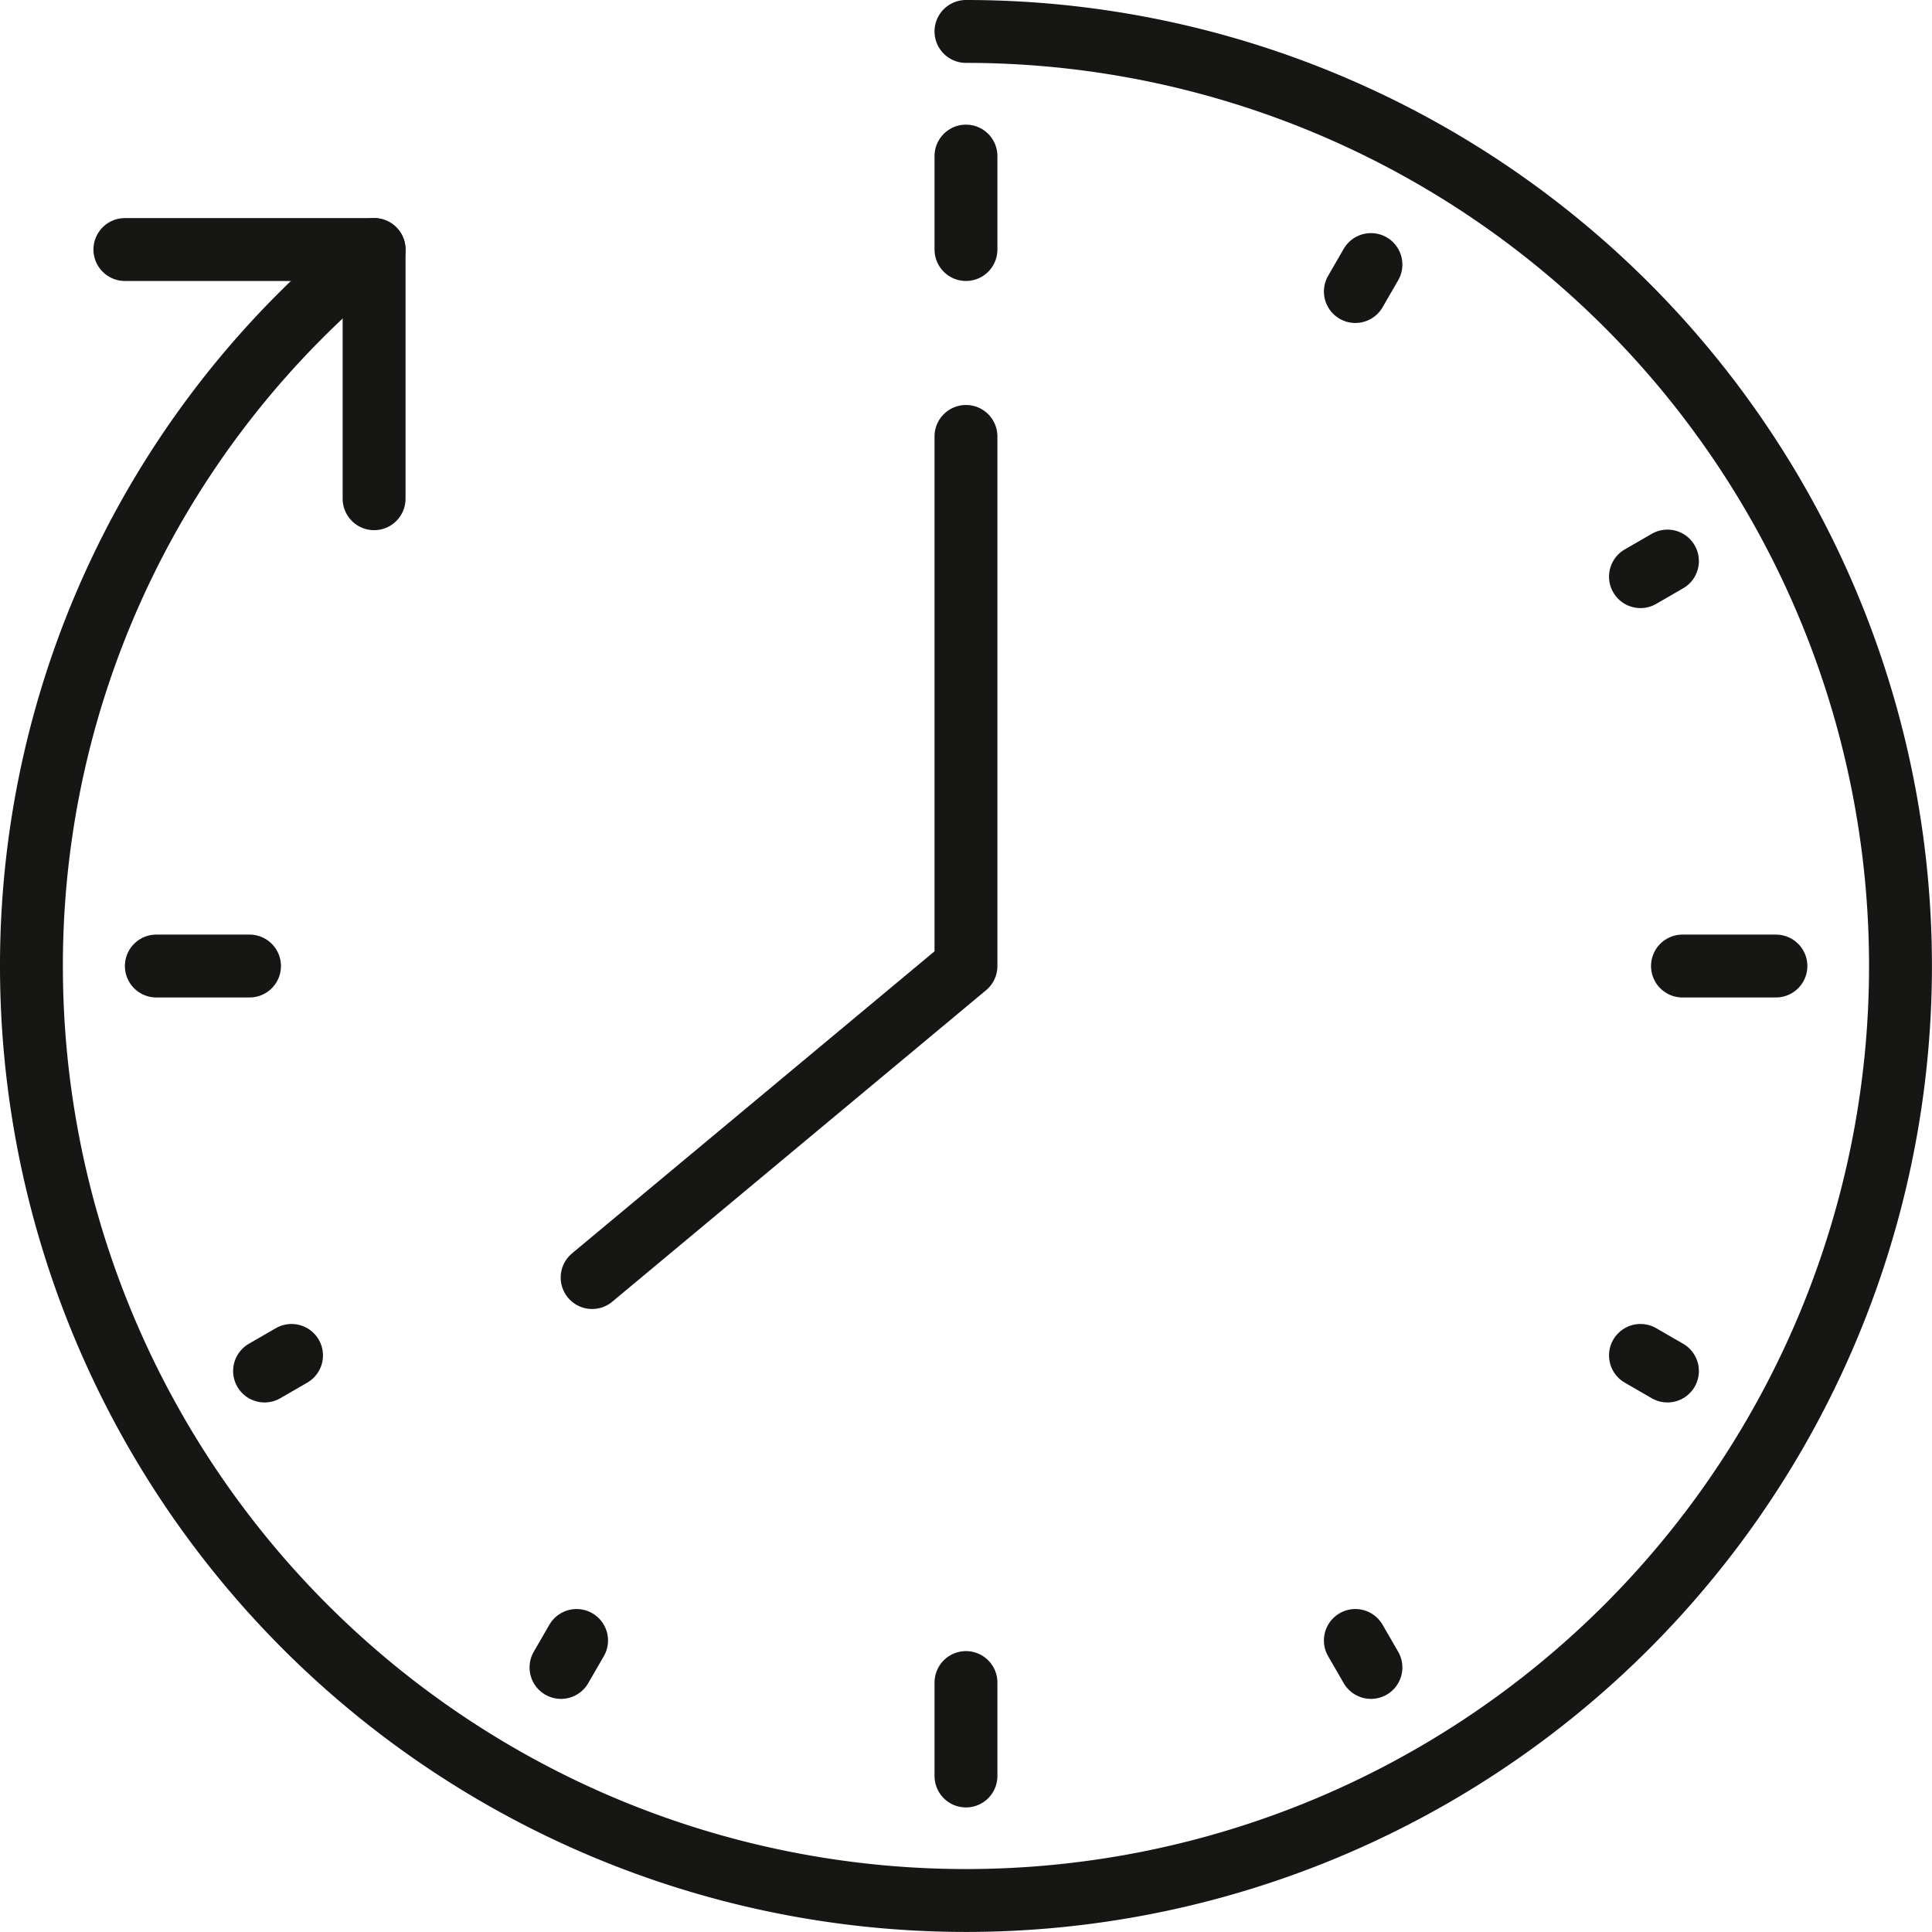
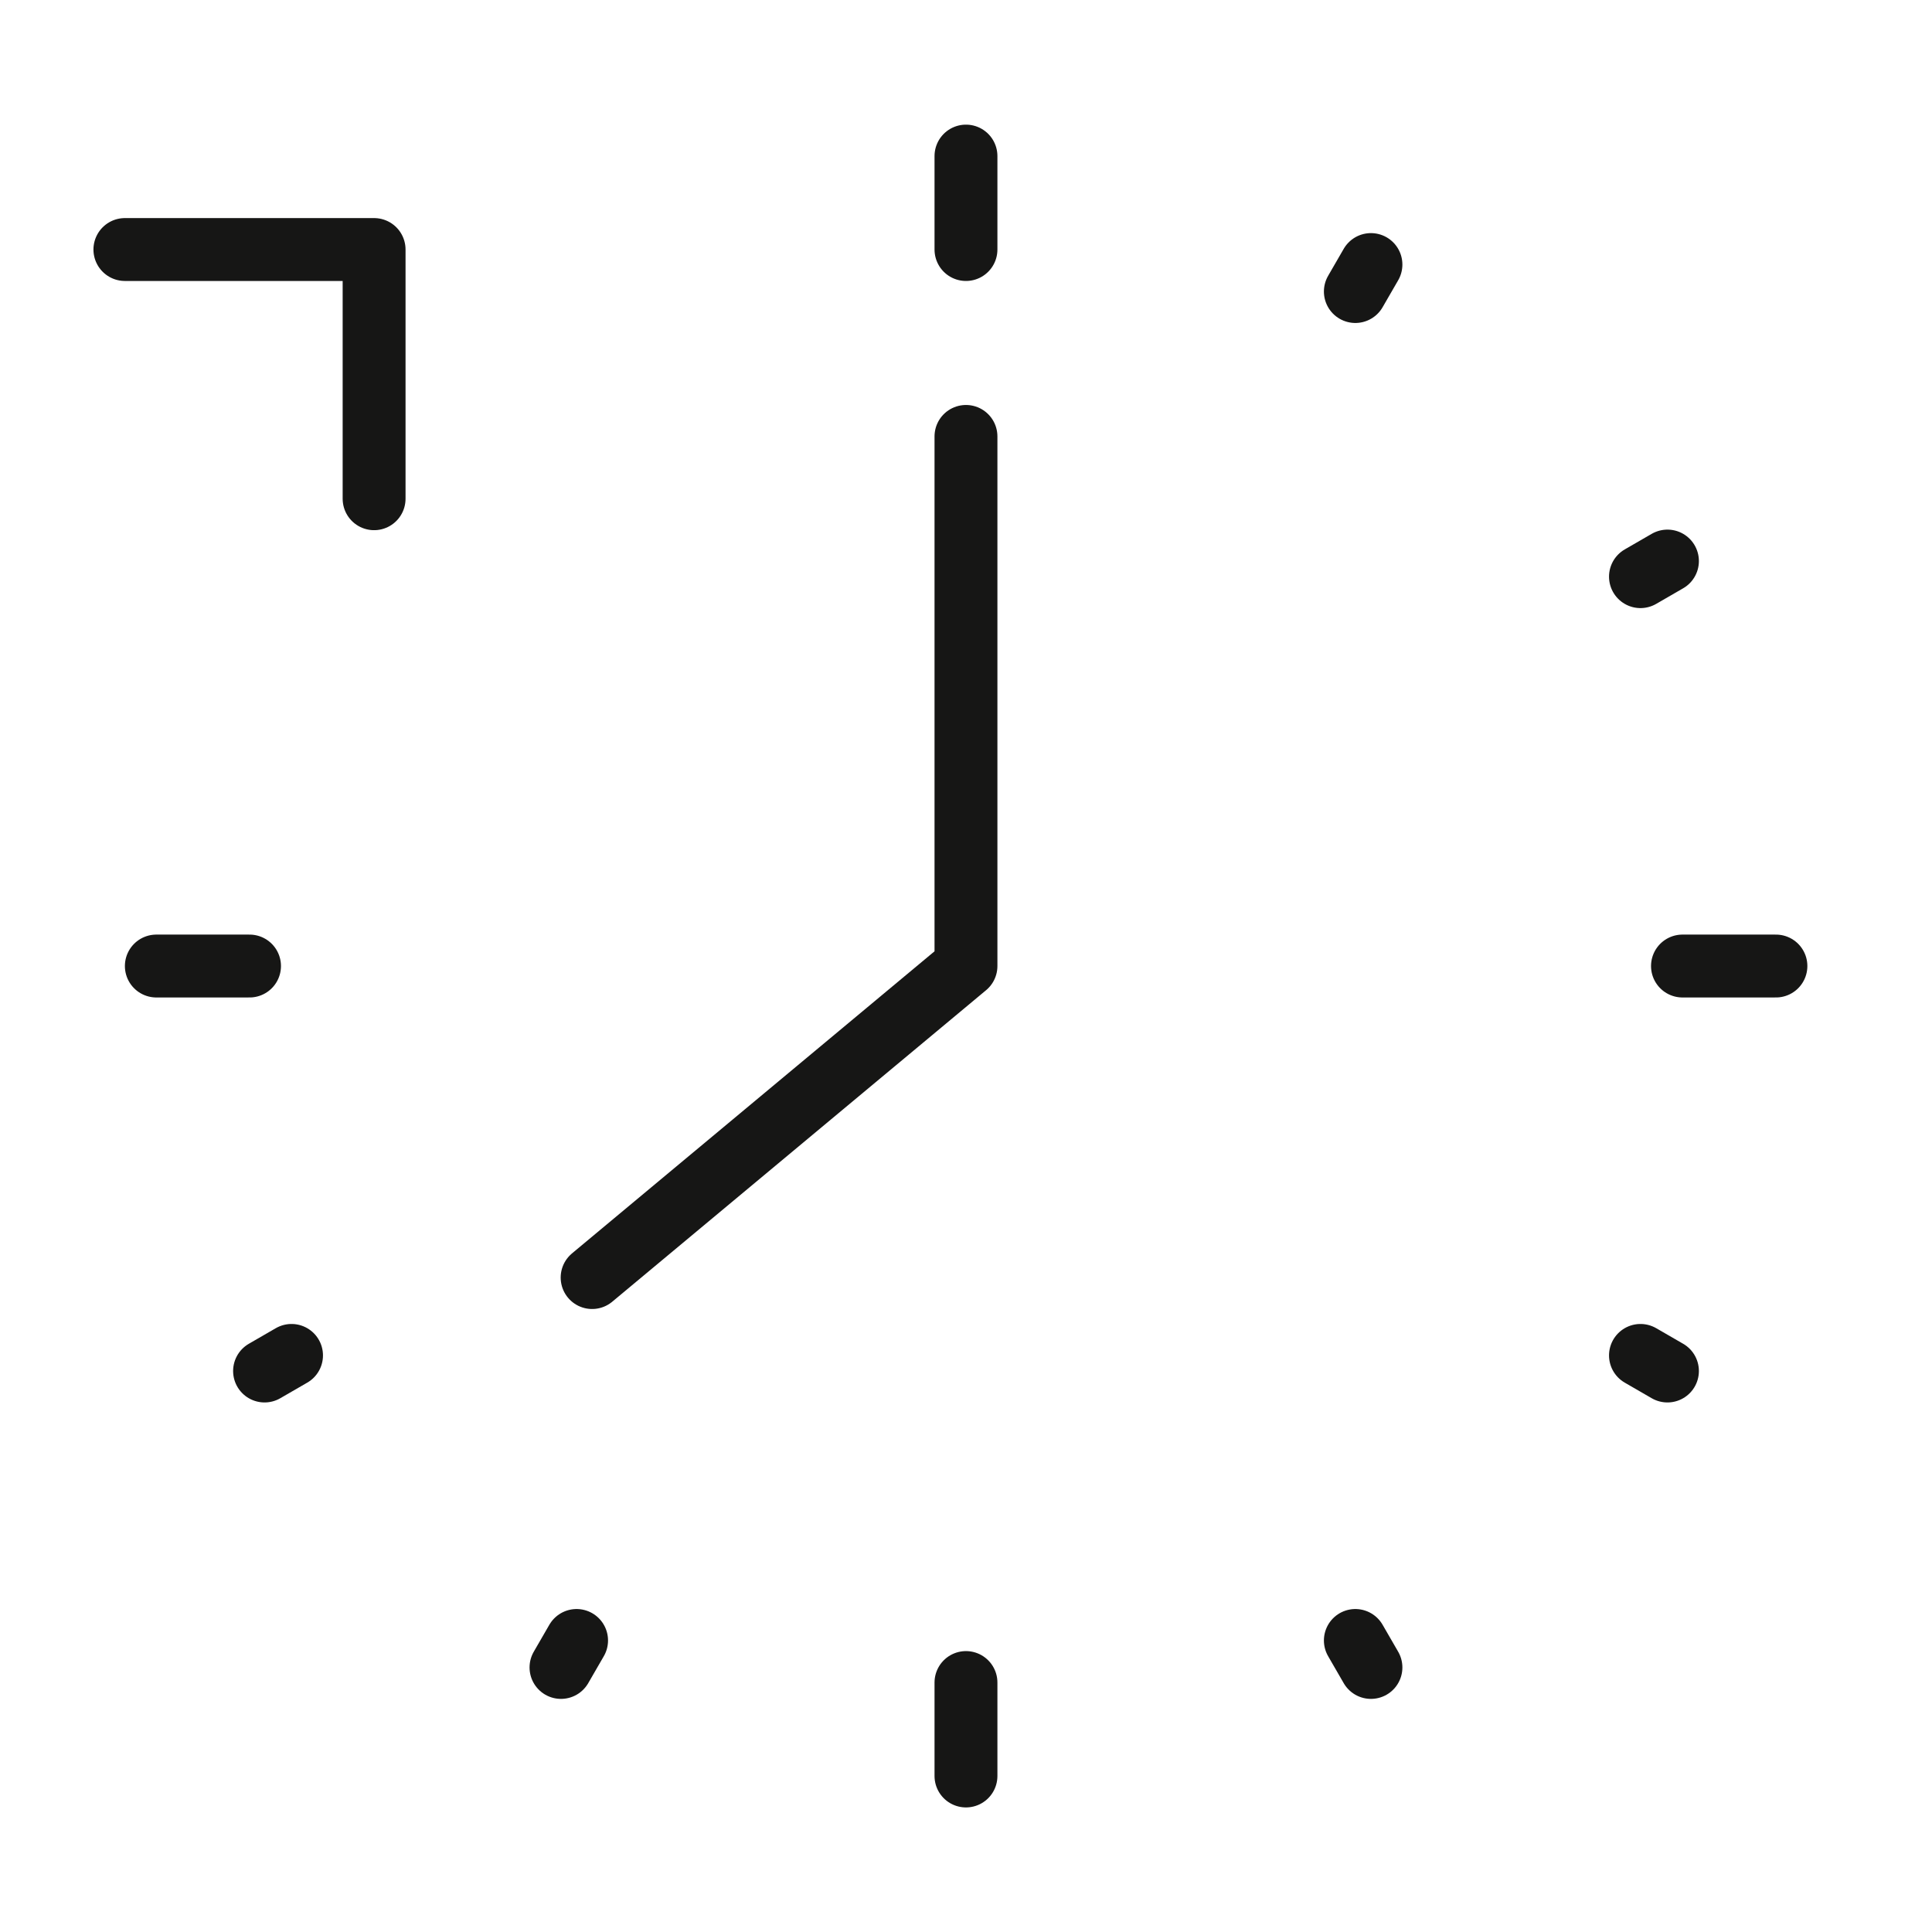
<svg xmlns="http://www.w3.org/2000/svg" viewBox="0 0 30.723 30.723" height="30.723" width="30.723">
  <g transform="translate(-1.5 -1.5)" id="Unsere-Leistungen-Icon-4">
    <g transform="translate(2 2)" data-name="Group 68523" id="Group_68523">
-       <path stroke-width="1" stroke-linejoin="round" stroke-linecap="round" stroke="#161615" fill="none" transform="translate(-2 -2)" d="M7.449,5.468A14.614,14.614,0,0,0,2,16.861,14.861,14.861,0,1,0,16.861,2" data-name="Path 110994" id="Path_110994" />
      <path stroke-width="1" stroke-linejoin="round" stroke-linecap="round" stroke="#161615" fill="none" transform="translate(-3.514 -4.018)" d="M8.963,11.449V7.486H5m13.375,2.972V18.88l-5.945,4.954M18.375,6V7.486m0-1.486v.5M7.221,25.32l.429-.248m4.285,4.962.248-.429m12.632.429-.248-.429M29.53,25.32l-.429-.248M29.53,12.44l-.429.248M24.815,7.725l-.248.429M5.5,18.88H6.982M18.375,31.76V30.274M31.255,18.88H29.769" data-name="Path 110995" id="Path_110995" />
    </g>
  </g>
</svg>